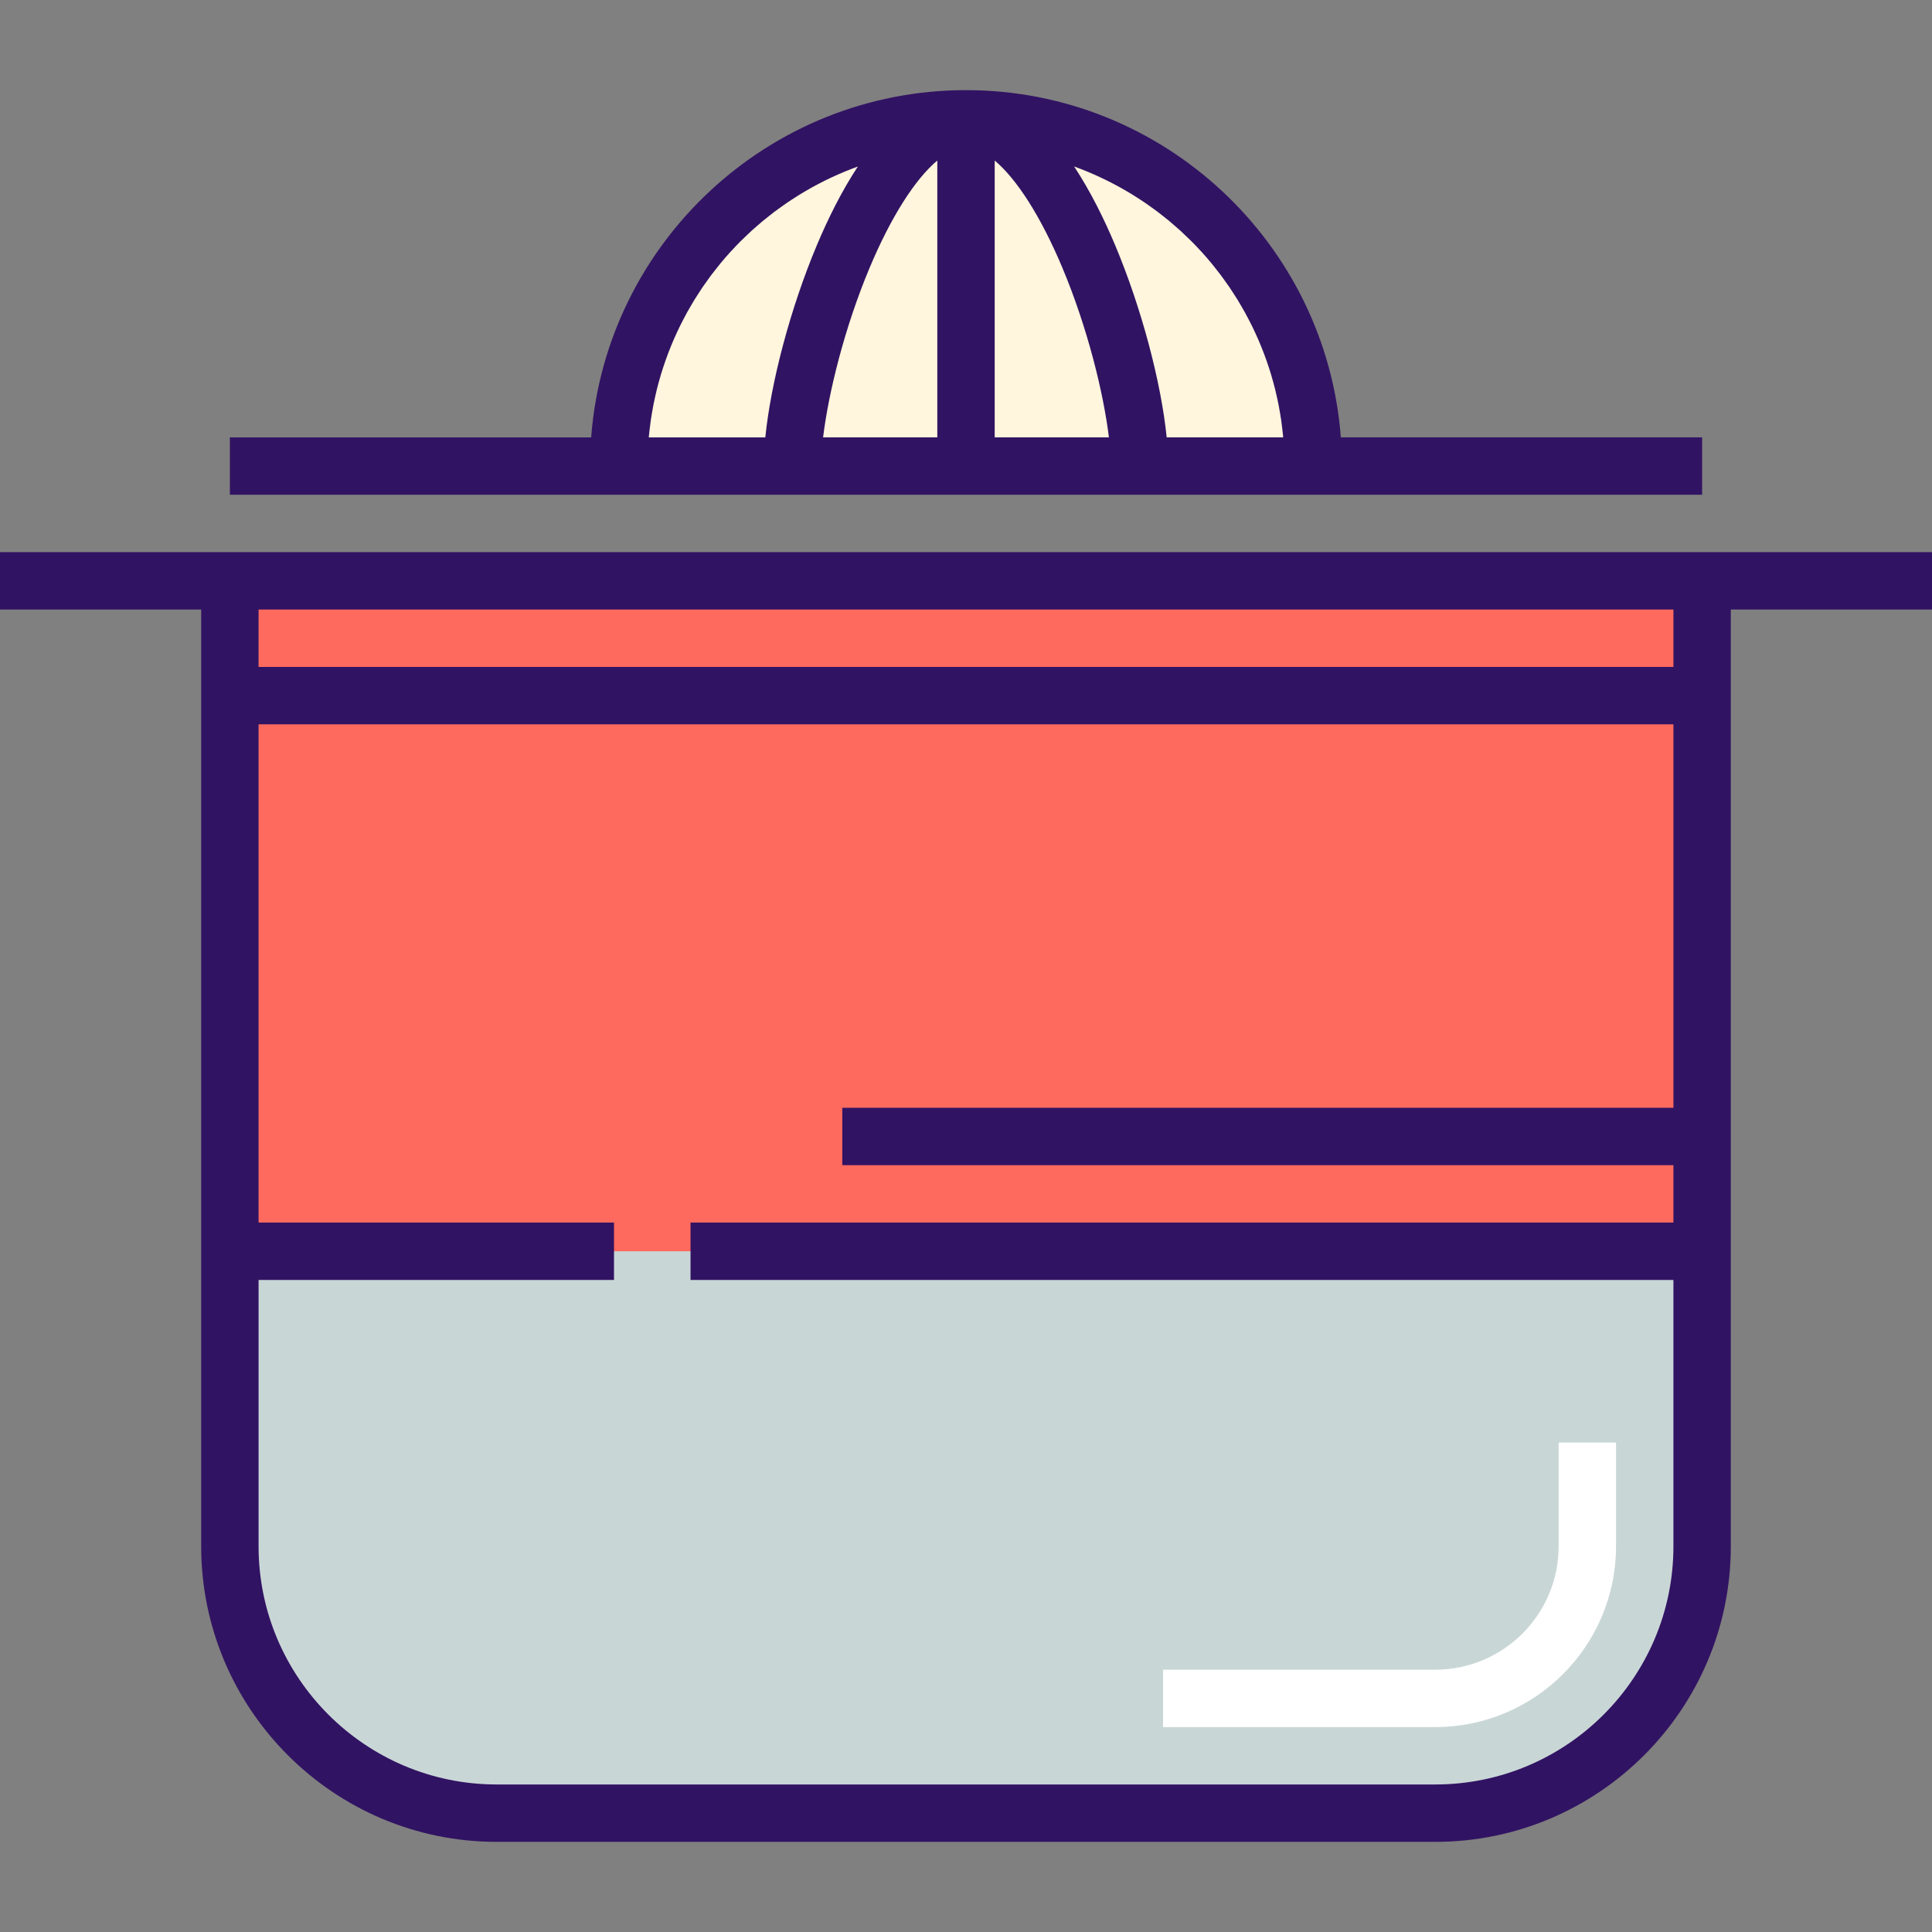
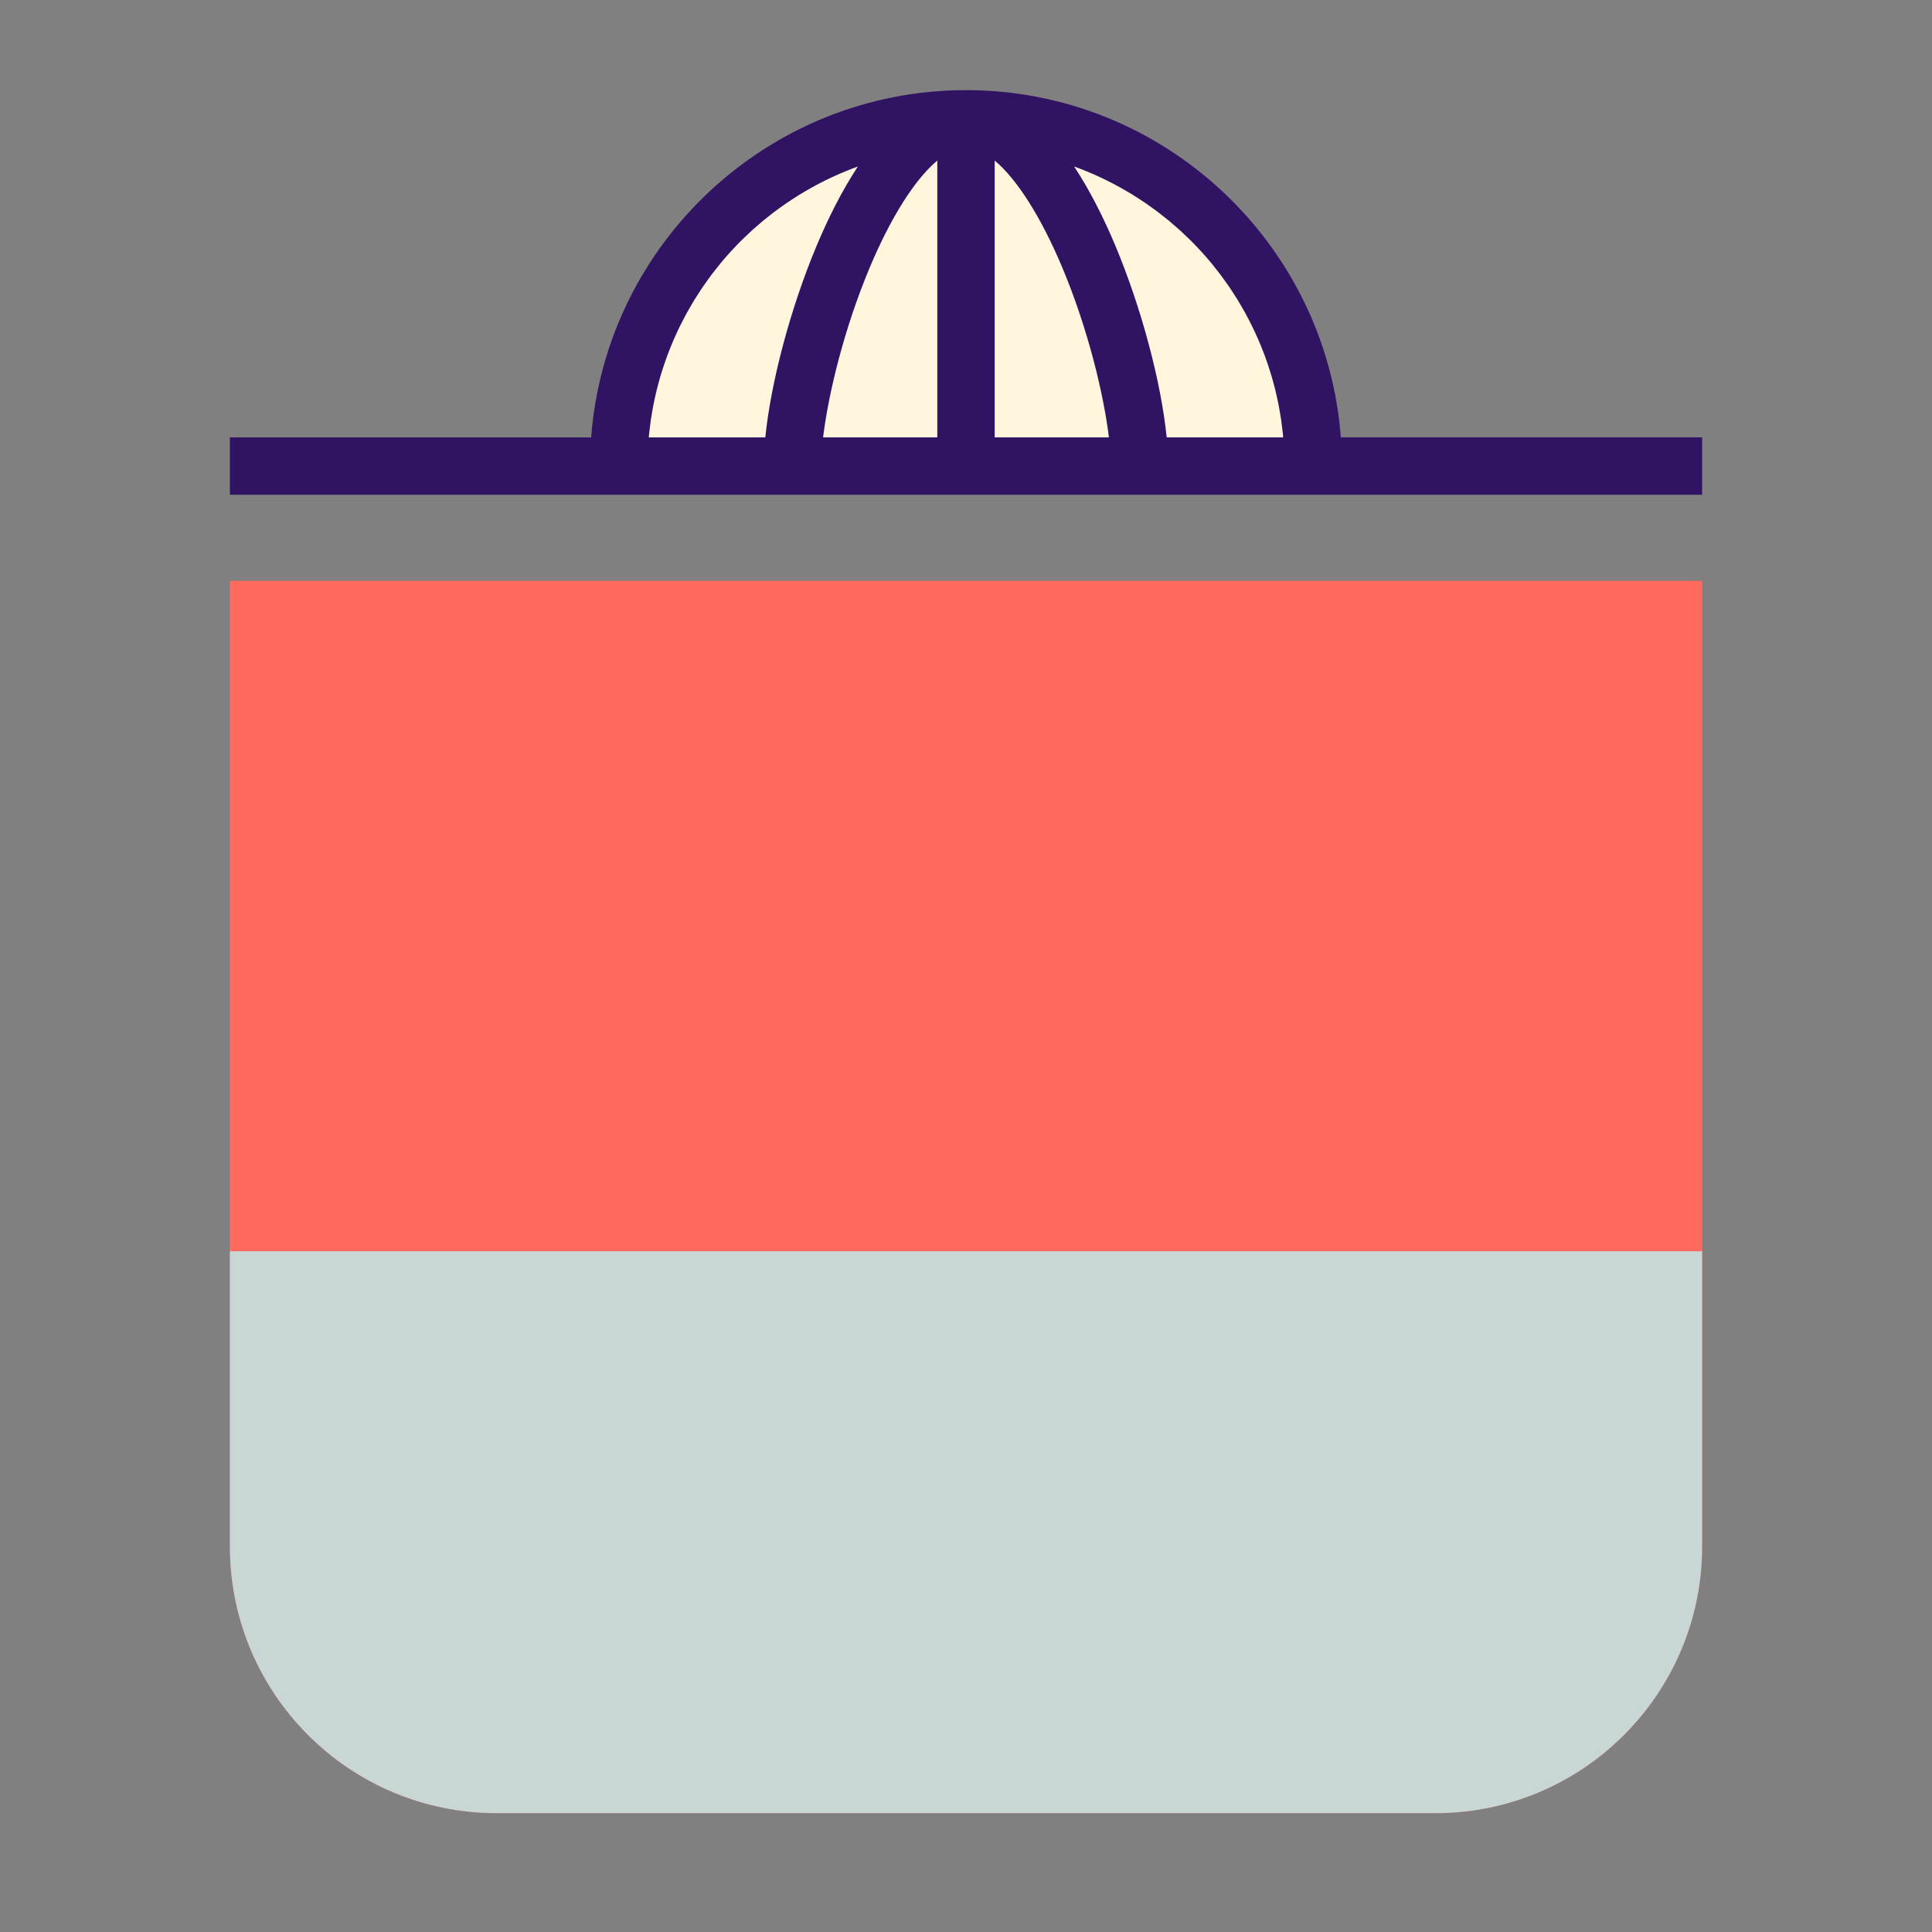
<svg xmlns="http://www.w3.org/2000/svg" height="800px" width="800px" version="1.1" id="Layer_1" viewBox="0 0 512 512" xml:space="preserve">
  <rect x="0" y="0" width="512" height="512" fill="#808080" stroke="none" />
  <path style="fill:#FF6A5E;" d="M380.364,480.508c39.056,0,70.715-31.663,70.715-70.716V153.931H60.921v255.861  c0,39.054,31.661,70.716,70.717,70.716H380.364z" />
  <path style="fill:#C9D6D6;" d="M60.921,331.599v78.193c0,39.054,31.661,70.716,70.717,70.716h248.727  c39.056,0,70.715-31.663,70.715-70.716v-78.193L60.921,331.599L60.921,331.599z" />
-   <path style="fill:#FFFFFF;" d="M380.364,457.695h-72.147v-15.209h72.147c18.027,0,32.693-14.666,32.693-32.694v-27.497h15.209  v27.497C428.266,436.206,406.777,457.695,380.364,457.695z" />
  <path style="fill:#FFF6DD;" d="M255.999,31.493c-50.823,0-92.022,41.2-92.022,92.022h184.043  C348.021,72.692,306.822,31.493,255.999,31.493z" />
  <g>
-     <path style="fill:#311363;" d="M512,146.327h-53.316H53.316H0v15.209h53.316v162.459v85.797c0,43.186,35.134,78.321,78.322,78.321   h40.882h20.278h187.565c43.186,0,78.32-35.134,78.32-78.321v-85.797V161.536h53.316L512,146.327L512,146.327z M443.475,339.204   v70.588c0,34.8-28.312,63.112-63.111,63.112H192.799H172.52h-40.882c-34.8,0-63.113-28.312-63.113-63.112v-70.588h94.194v-15.209   H68.525V191.953h374.95v101.62H223.216v15.209h220.258v15.212H182.997v15.209L443.475,339.204L443.475,339.204z M443.475,176.745   H68.525v-15.209h374.95V176.745z" />
    <path style="fill:#311363;" d="M355.626,131.118h95.454v-15.209h-95.742C351.44,64.514,308.376,23.888,256,23.888   s-95.441,40.627-99.338,92.022H60.921v15.209h95.454H355.626z M172.192,113.543c0.09-0.76,0.179-1.521,0.29-2.274   c0.09-0.617,0.196-1.23,0.299-1.843c0.125-0.74,0.252-1.479,0.396-2.212c0.121-0.612,0.253-1.221,0.387-1.828   c0.159-0.723,0.322-1.445,0.5-2.162c0.15-0.604,0.309-1.205,0.471-1.804c0.193-0.709,0.391-1.414,0.602-2.115   c0.178-0.593,0.363-1.183,0.554-1.771c0.225-0.695,0.459-1.384,0.703-2.071c0.205-0.58,0.414-1.158,0.631-1.732   c0.259-0.682,0.528-1.359,0.803-2.033c0.23-0.564,0.462-1.127,0.705-1.685c0.291-0.67,0.595-1.332,0.902-1.993   c0.253-0.547,0.507-1.093,0.773-1.632c0.325-0.661,0.665-1.313,1.007-1.964c0.275-0.523,0.547-1.049,0.832-1.567   c0.361-0.654,0.739-1.296,1.116-1.94c0.293-0.498,0.58-1,0.882-1.491c0.402-0.654,0.823-1.294,1.242-1.936   c0.303-0.463,0.597-0.933,0.908-1.389c0.456-0.67,0.934-1.324,1.409-1.98c0.298-0.412,0.586-0.83,0.891-1.236   c0.552-0.734,1.127-1.45,1.702-2.165c0.25-0.311,0.489-0.631,0.743-0.938c0.84-1.015,1.701-2.011,2.587-2.985   c0.098-0.108,0.203-0.21,0.302-0.317c0.791-0.861,1.595-1.71,2.42-2.538c0.317-0.318,0.649-0.621,0.971-0.934   c0.622-0.603,1.241-1.209,1.881-1.794c0.386-0.353,0.787-0.69,1.179-1.036c0.594-0.524,1.187-1.049,1.797-1.556   c0.429-0.357,0.87-0.699,1.306-1.047c0.592-0.473,1.184-0.949,1.79-1.407c0.46-0.348,0.931-0.682,1.398-1.021   c0.6-0.435,1.2-0.87,1.812-1.29c0.486-0.334,0.98-0.654,1.473-0.977c0.611-0.402,1.225-0.8,1.847-1.185   c0.508-0.314,1.022-0.617,1.537-0.922c0.626-0.369,1.254-0.734,1.89-1.088c0.527-0.293,1.059-0.577,1.592-0.858   c0.641-0.338,1.285-0.67,1.935-0.993c0.543-0.27,1.091-0.532,1.642-0.79c0.657-0.308,1.319-0.607,1.984-0.898   c0.558-0.243,1.117-0.483,1.68-0.715c0.674-0.278,1.355-0.544,2.038-0.805c0.444-0.169,0.889-0.335,1.337-0.497   c-4.35,6.593-7.985,13.991-10.888,20.904c-6.98,16.623-12.171,36.294-13.636,50.88h-30.875c0.015-0.173,0.023-0.35,0.041-0.523   C172.042,114.769,172.12,114.157,172.192,113.543z M288.032,45.427c0.564,0.232,1.124,0.471,1.682,0.716   c0.665,0.291,1.327,0.59,1.983,0.898c0.551,0.259,1.098,0.521,1.642,0.79c0.65,0.322,1.295,0.654,1.935,0.993   c0.533,0.282,1.066,0.566,1.592,0.858c0.636,0.354,1.264,0.719,1.89,1.088c0.515,0.304,1.029,0.607,1.537,0.922   c0.623,0.385,1.236,0.784,1.847,1.185c0.493,0.323,0.988,0.644,1.473,0.977c0.612,0.42,1.212,0.855,1.812,1.29   c0.467,0.339,0.939,0.673,1.398,1.021c0.605,0.458,1.196,0.933,1.79,1.407c0.436,0.349,0.877,0.69,1.306,1.047   c0.609,0.507,1.203,1.033,1.797,1.556c0.392,0.346,0.793,0.683,1.179,1.036c0.64,0.585,1.259,1.19,1.881,1.794   c0.322,0.313,0.654,0.616,0.971,0.934c0.825,0.828,1.629,1.677,2.42,2.538c0.098,0.107,0.204,0.21,0.302,0.317   c0.885,0.974,1.747,1.97,2.587,2.985c0.255,0.307,0.493,0.628,0.743,0.938c0.575,0.715,1.15,1.431,1.702,2.165   c0.305,0.406,0.593,0.824,0.891,1.236c0.476,0.656,0.952,1.31,1.409,1.98c0.311,0.457,0.606,0.926,0.908,1.389   c0.419,0.642,0.841,1.282,1.242,1.936c0.302,0.492,0.589,0.994,0.882,1.491c0.377,0.643,0.755,1.286,1.116,1.94   c0.285,0.517,0.557,1.043,0.832,1.567c0.342,0.651,0.682,1.303,1.007,1.964c0.266,0.539,0.519,1.087,0.774,1.633   c0.307,0.66,0.611,1.322,0.901,1.991c0.243,0.559,0.476,1.123,0.706,1.688c0.275,0.673,0.544,1.35,0.802,2.031   c0.217,0.574,0.426,1.152,0.632,1.732c0.243,0.686,0.477,1.377,0.703,2.071c0.191,0.588,0.375,1.178,0.554,1.771   c0.211,0.701,0.41,1.406,0.602,2.115c0.162,0.599,0.322,1.199,0.471,1.804c0.177,0.717,0.341,1.438,0.5,2.162   c0.134,0.607,0.267,1.216,0.387,1.828c0.144,0.733,0.272,1.473,0.396,2.212c0.103,0.613,0.209,1.226,0.299,1.843   c0.111,0.753,0.2,1.514,0.29,2.274c0.073,0.613,0.15,1.226,0.21,1.843c0.016,0.173,0.024,0.35,0.041,0.523h-30.875   c-1.466-14.585-6.656-34.256-13.636-50.88c-2.903-6.913-6.537-14.312-10.888-20.904c0.448,0.162,0.893,0.327,1.337,0.497   C286.679,44.884,287.359,45.15,288.032,45.427z M293.872,115.909h-30.267V42.542c5.875,4.926,12.259,14.898,17.919,28.376   C288.225,86.878,292.452,104.188,293.872,115.909z M248.395,115.909h-30.267c1.419-11.721,5.647-29.032,12.348-44.992   c5.66-13.478,12.044-23.45,17.919-28.376V115.909z" />
  </g>
</svg>